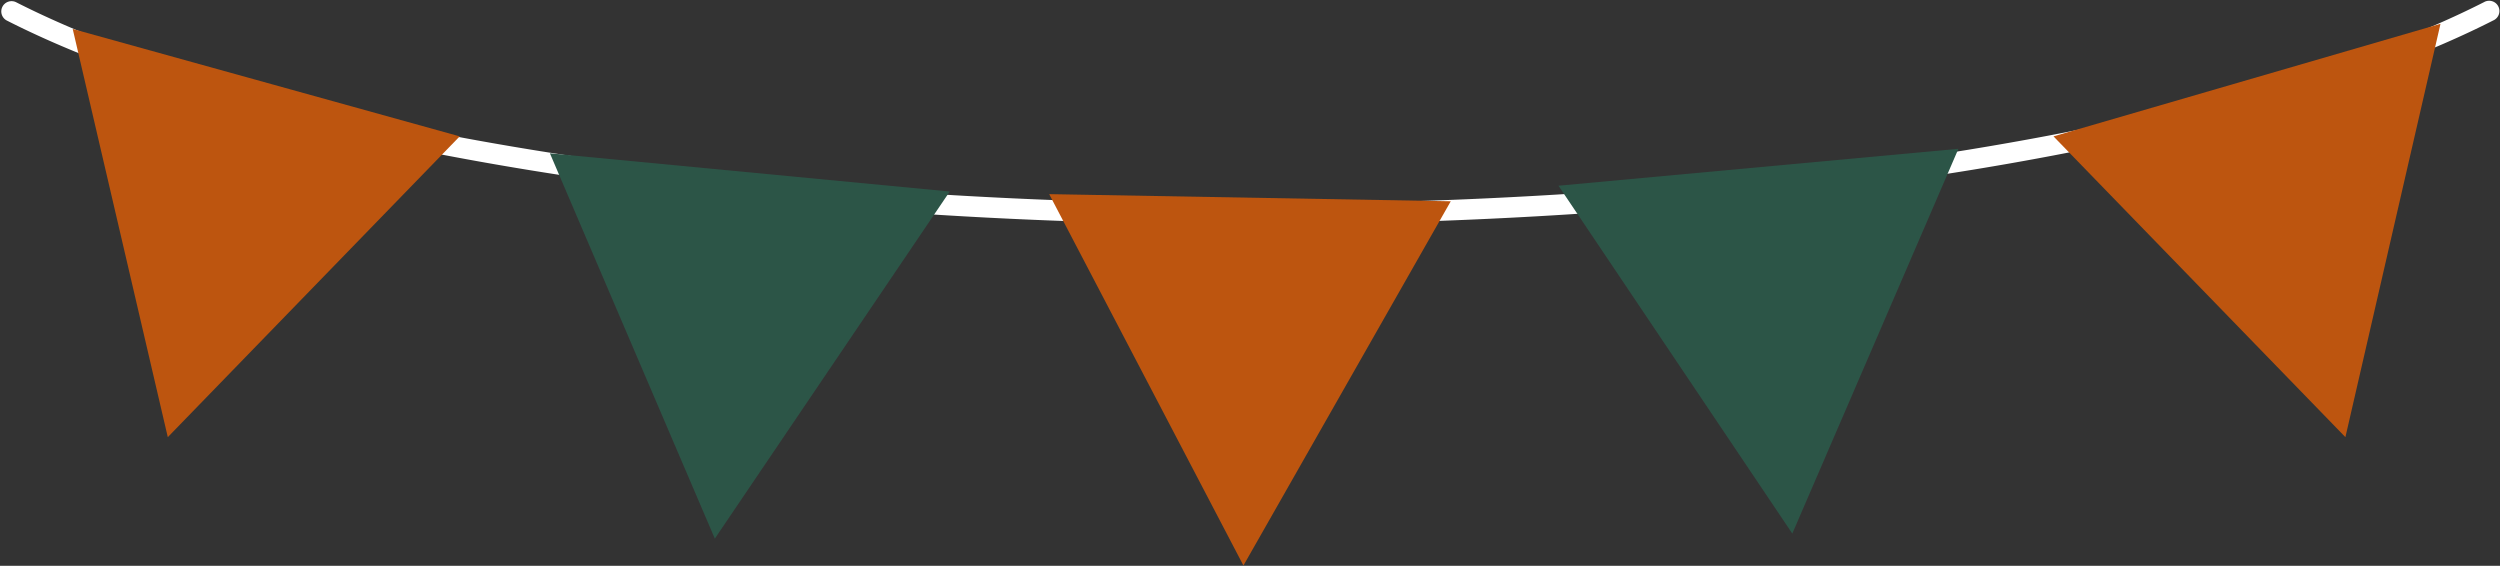
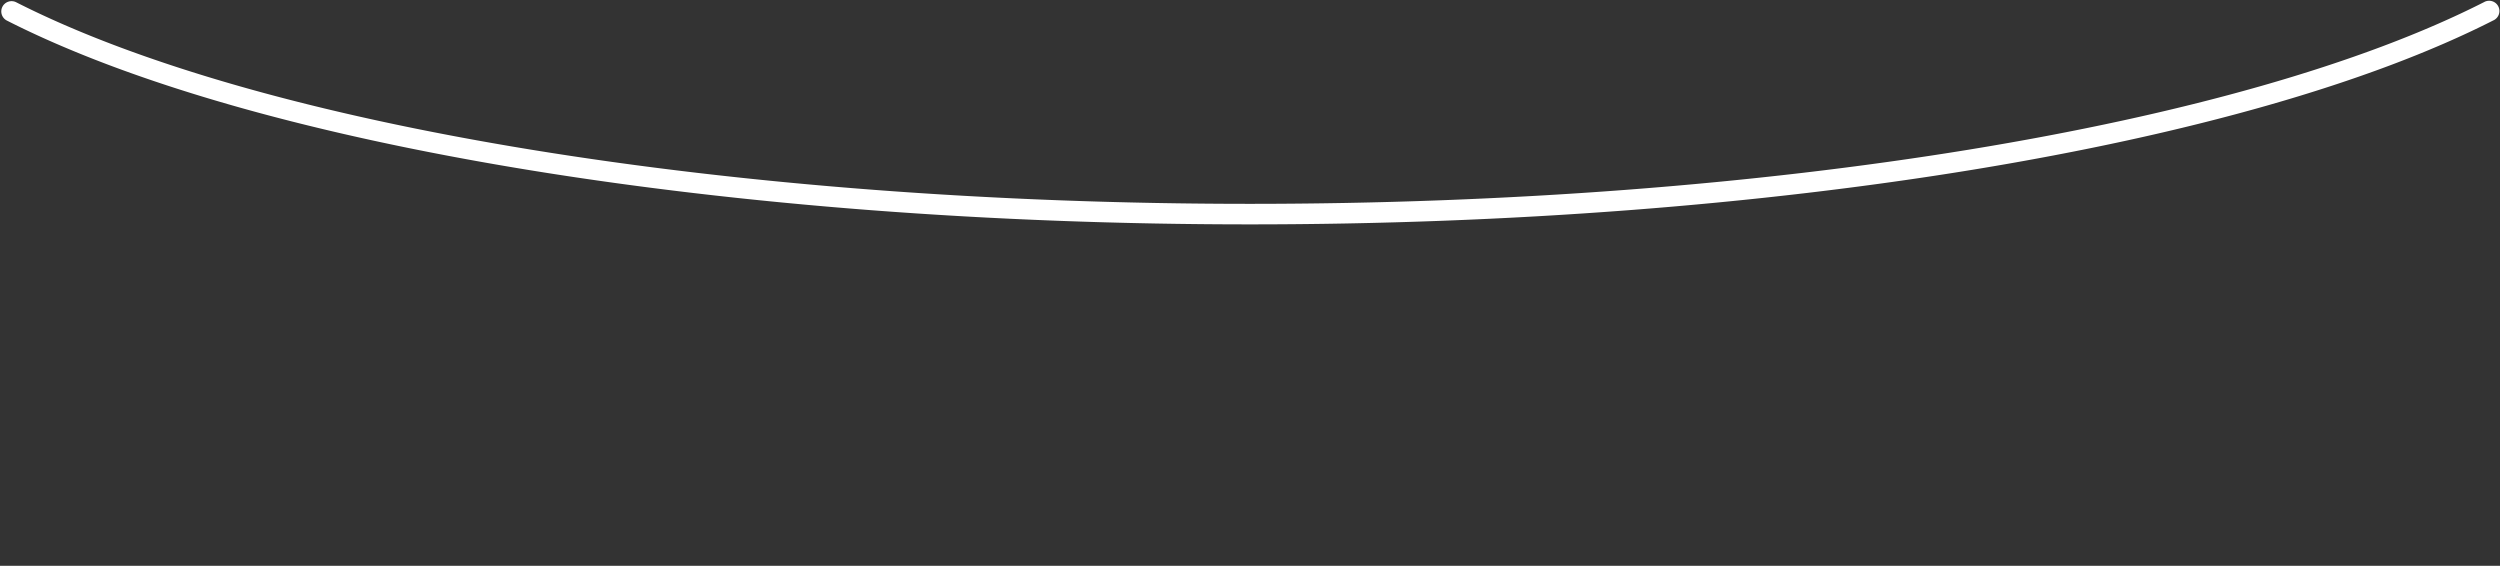
<svg xmlns="http://www.w3.org/2000/svg" fill="#000000" height="110.2" preserveAspectRatio="xMidYMid meet" version="1" viewBox="-0.2 -0.2 486.9 110.2" width="486.9" zoomAndPan="magnify">
  <rect x="-0.2" y="-0.2" width="486.9" height="110.2" fill="#333333" stroke="none" />
  <g data-name="Layer 2">
    <g id="change1_1">
      <path d="M243.24,43.5c-101.19,0-194-15.22-242.15-39.72A2,2,0,0,1,2.91.22C50.55,24.45,142.65,39.5,243.24,39.5S435.93,24.45,483.58.22a2,2,0,1,1,1.81,3.56C437.22,28.28,344.43,43.5,243.24,43.5Z" fill="#ffffff" />
    </g>
    <g id="change2_1">
-       <path d="M139.02 104.7L184.77 37.1 106.9 29.66 139.02 104.7z" fill="#2c5547" />
-     </g>
+       </g>
    <g id="change2_2">
-       <path d="M303.33 35.97L348.87 103.72 381.22 28.78 303.33 35.97z" fill="#2c5547" />
-     </g>
+       </g>
    <g id="change3_1">
-       <path d="M32.48 84.94L89.33 26.36 13.96 5.44 32.48 84.94z" fill="#bd550f" />
-     </g>
+       </g>
    <g id="change3_2">
-       <path d="M399.74 26.36L456.59 84.94 475.11 4.44 399.74 26.36z" fill="#bd550f" />
-     </g>
+       </g>
    <g id="change3_3">
-       <path d="M241.97 109.94L282.35 39 204.14 37.61 241.97 109.94z" fill="#bd550f" />
-     </g>
+       </g>
  </g>
</svg>